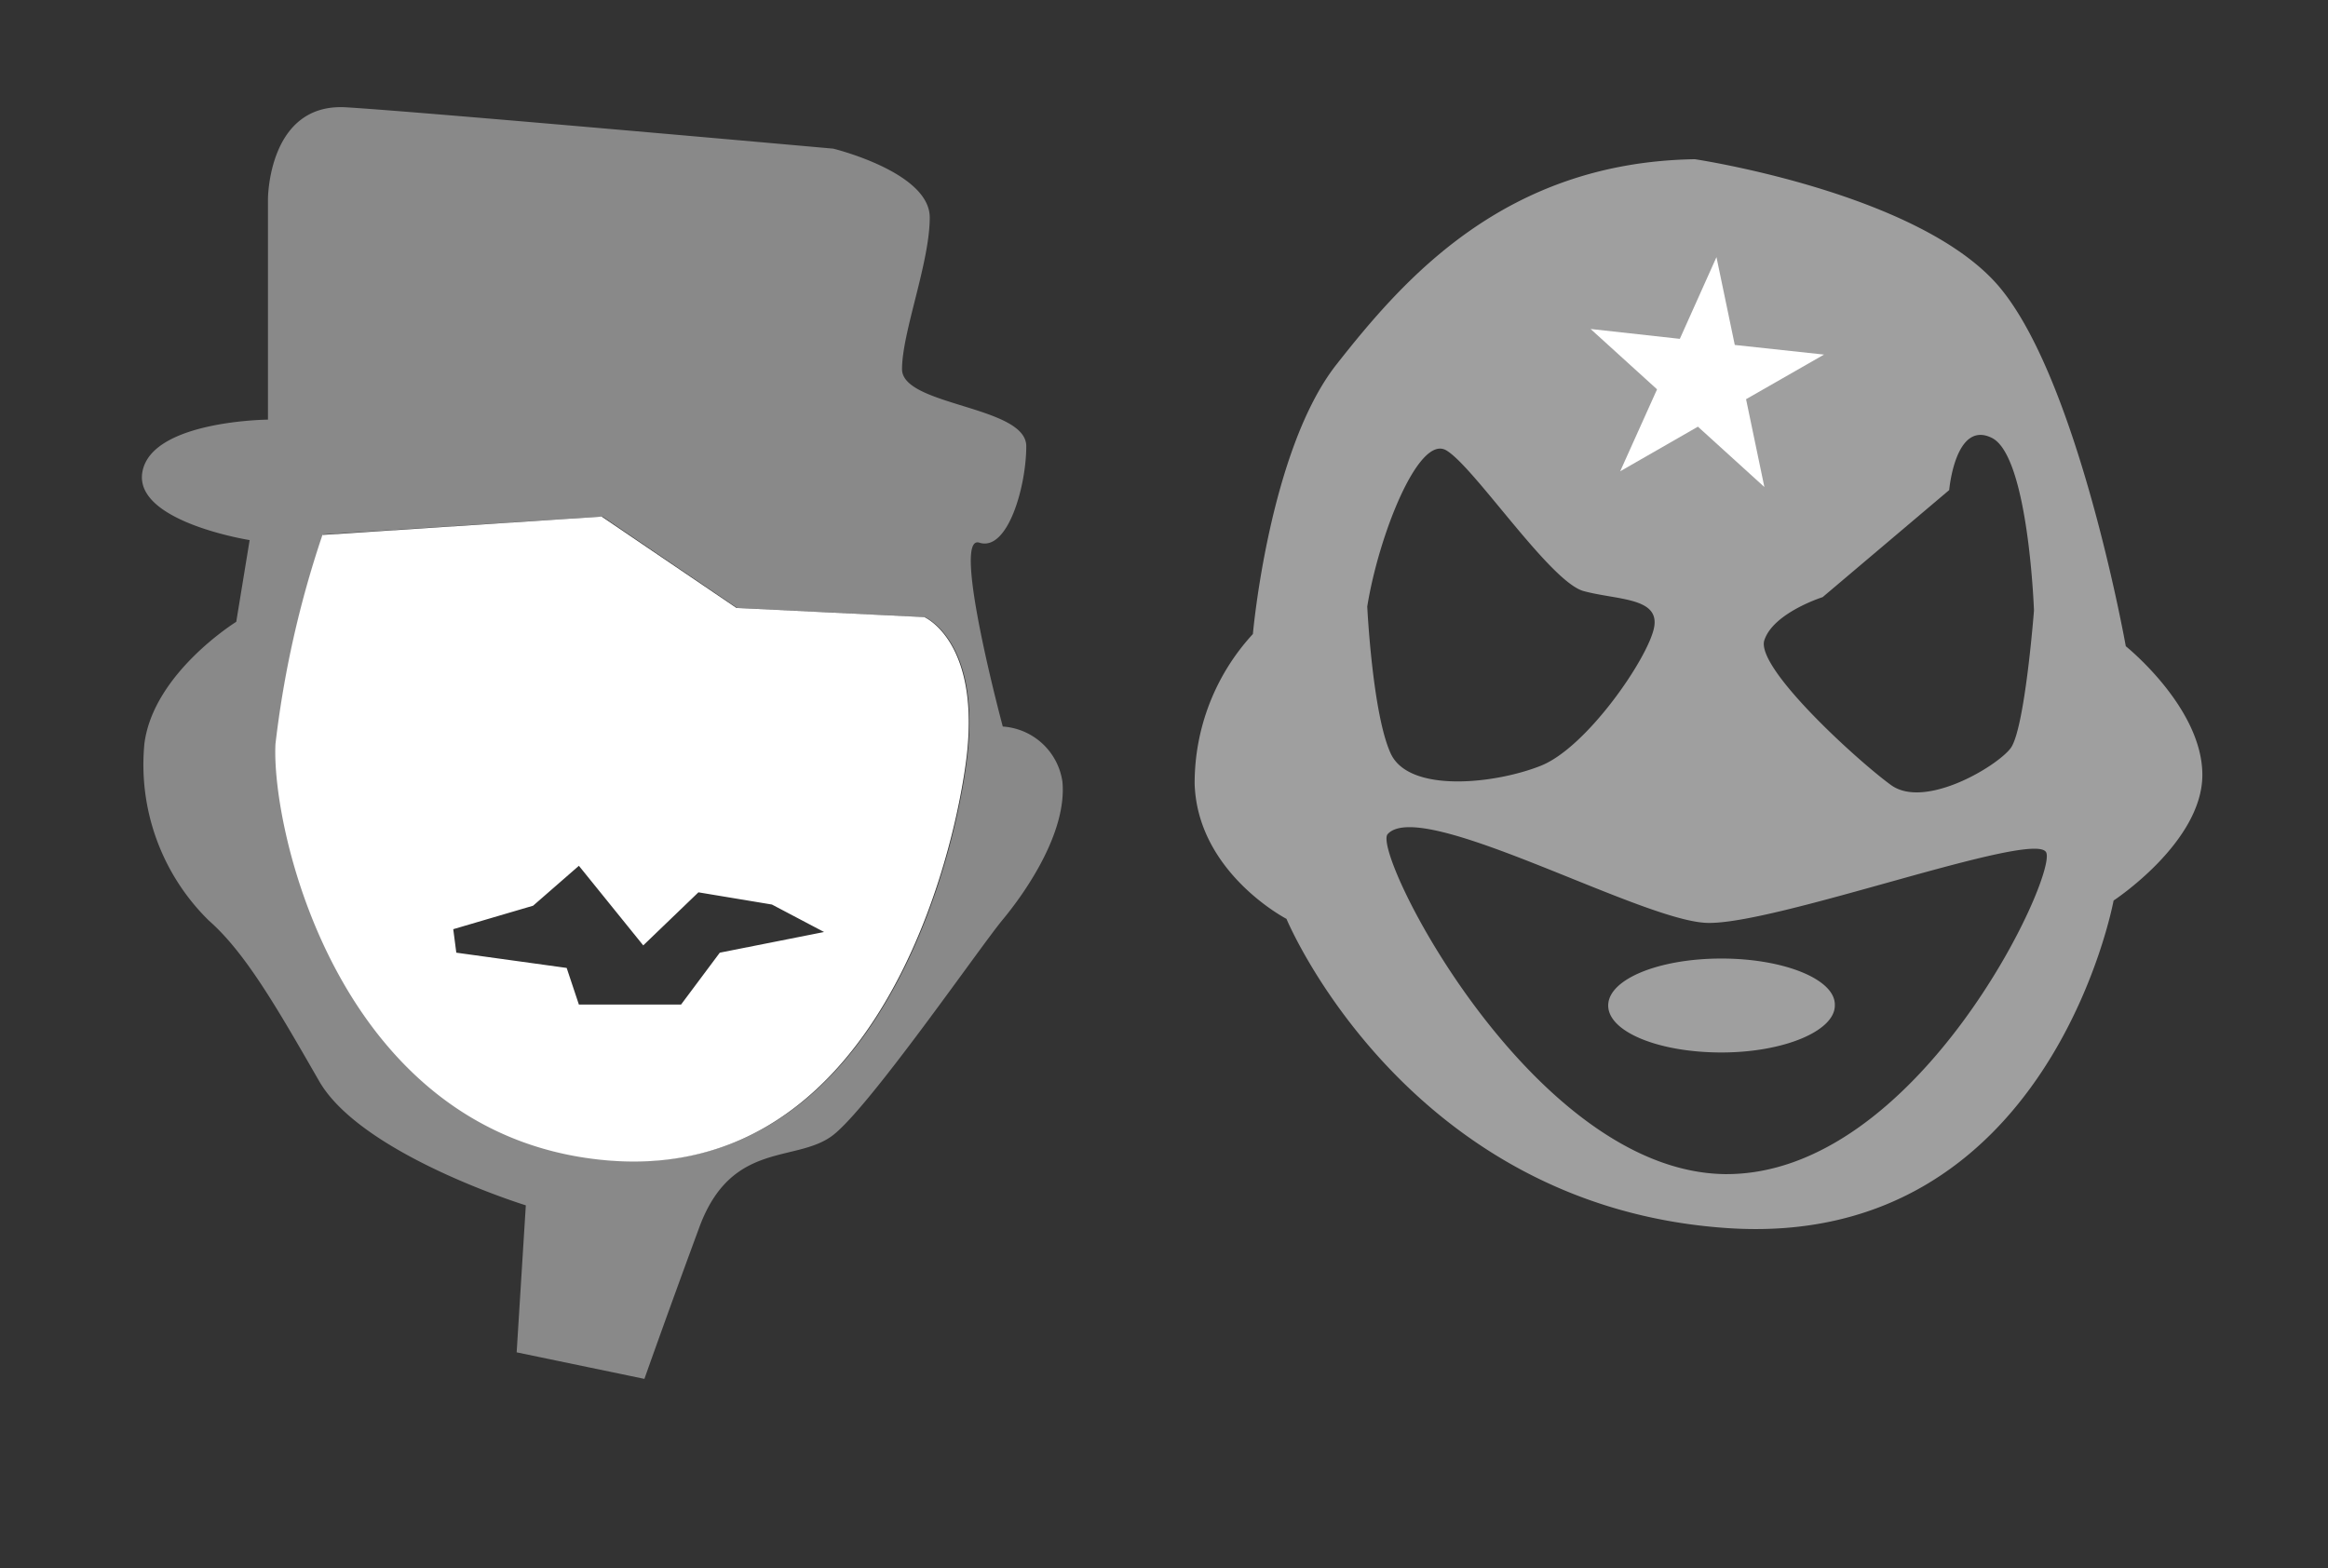
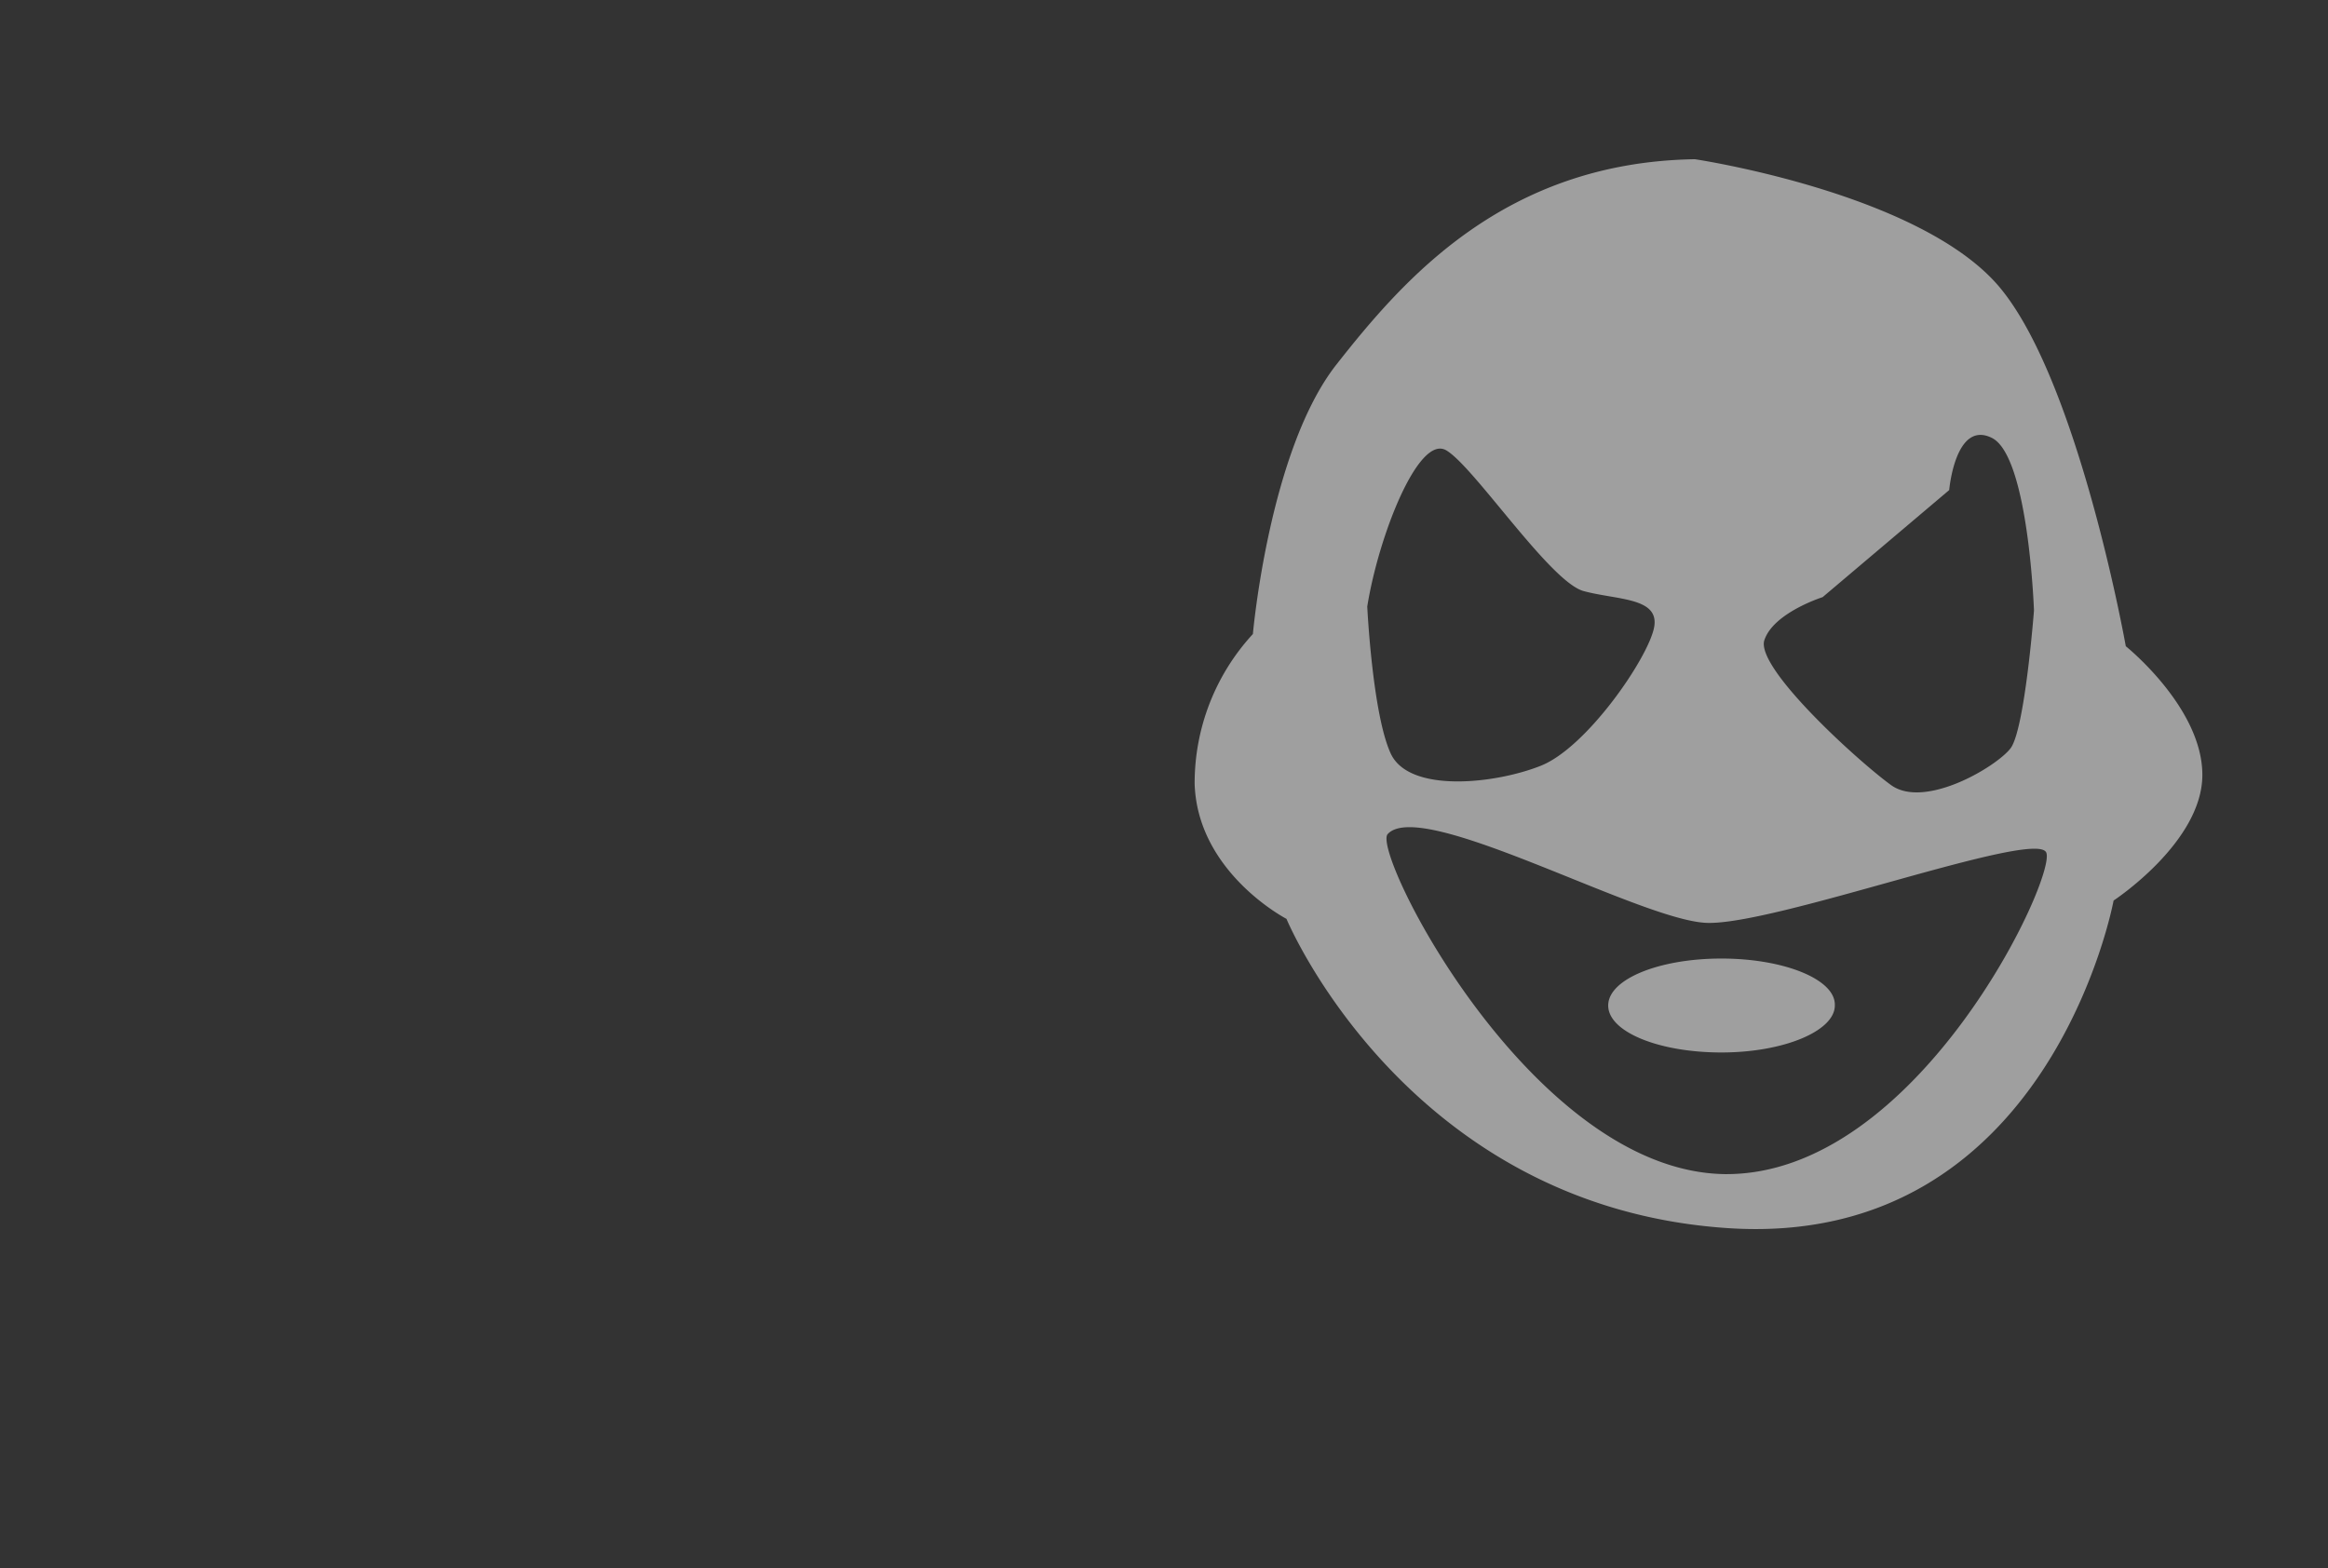
<svg xmlns="http://www.w3.org/2000/svg" viewBox="0 0 99.13 66.78">
  <rect x="0" y="0" width="99.13" height="66.78" fill="#333333" stroke="none" />
  <defs>
    <style>.cls-1,.cls-2,.cls-3,.cls-4{fill:#fff;}.cls-1{opacity:0;}.cls-2{opacity:0.42;}.cls-3{opacity:0.53;}</style>
  </defs>
  <g id="Layer_2" data-name="Layer 2">
    <g id="Layer_1-2" data-name="Layer 1">
      <rect class="cls-1" width="99.13" height="66.78" />
-       <path class="cls-2" d="M11.41,17.87V8.48s0-4.11,3.33-3.91S35.48,6.33,35.48,6.33s4.11,1,4.11,2.93-1.18,4.89-1.18,6.46S43.7,17.28,43.7,19s-.79,4.5-2,4.11,1,7.83,1,7.83a2.75,2.75,0,0,1,2.54,2.35c.2,2.15-1.56,4.69-2.54,5.87s-5.68,8-7.24,9.19-4.31.2-5.68,3.91-2.34,6.46-2.34,6.46L22,57.59l.39-6.26s-7-2.16-8.8-5.29-3.14-5.47-4.7-6.84a9.3,9.3,0,0,1-2.74-7.54c.39-3,3.91-5.18,3.91-5.18L10.63,23s-5-.79-4.56-2.94S11.41,17.87,11.41,17.87Zm2.35,4.89a43.48,43.48,0,0,0-2,8.9c-.19,3.62,2.67,16.54,13.86,17.71S40.43,37.74,41.15,32.54s-1.76-6.26-1.76-6.26l-8-.39L25.66,22Z" />
      <path class="cls-3" d="M90.52,27.52s-2-11.22-5.35-15.26-13-5.48-13-5.48c-8.09.13-12.39,5.09-15.26,8.74S53.35,27,53.35,27a9.37,9.37,0,0,0-2.48,6.39c.13,3.78,3.91,5.74,3.91,5.74S59.87,51.39,73.57,52.3,90,38.35,90,38.35s3.78-2.48,3.78-5.35S90.52,27.52,90.52,27.52Zm-15.39-.26c.39-1.17,2.48-1.83,2.48-1.83L83,20.87s.26-3,1.82-2.22S86.61,26,86.61,26s-.39,5.08-1,5.87-3.66,2.6-5.09,1.56S74.74,28.43,75.13,27.26ZM61.57,19.17c1.17.66,4.43,5.61,5.86,6s3.27.26,3,1.57-2.86,5.09-4.82,5.87-5.61,1.17-6.39-.52-1-6.26-1-6.26C58.7,22.83,60.39,18.52,61.57,19.17ZM73.43,50c-8.21-.13-15.05-13.71-14.34-14.48,1.43-1.57,10.69,3.65,13.56,3.78s14-4,14.48-3S81.65,50.09,73.43,50Zm4.7-7.18c0,1.08-2.16,2-4.83,2s-4.82-.88-4.82-2,2.16-2,4.82-2S78.13,41.7,78.13,42.78Z" />
-       <polygon class="cls-4" points="75.13 20.74 72.3 18.17 68.99 20.07 70.56 16.58 67.73 14.01 71.53 14.43 73.09 10.95 73.87 14.69 77.67 15.1 74.35 17 75.13 20.74" />
-       <path class="cls-4" d="M39.36,26.28l-8-.39L25.62,22l-11.89.78a43.48,43.48,0,0,0-2,8.9c-.19,3.62,2.67,16.54,13.85,17.71S40.4,37.74,41.12,32.54,39.36,26.28,39.36,26.28ZM30.65,40.57,29,42.78H24.65l-.52-1.56-4.7-.65-.13-1,3.4-1,1.95-1.7,2.74,3.39L29.74,38l3.13.52,2.22,1.17Z" />
    </g>
  </g>
</svg>